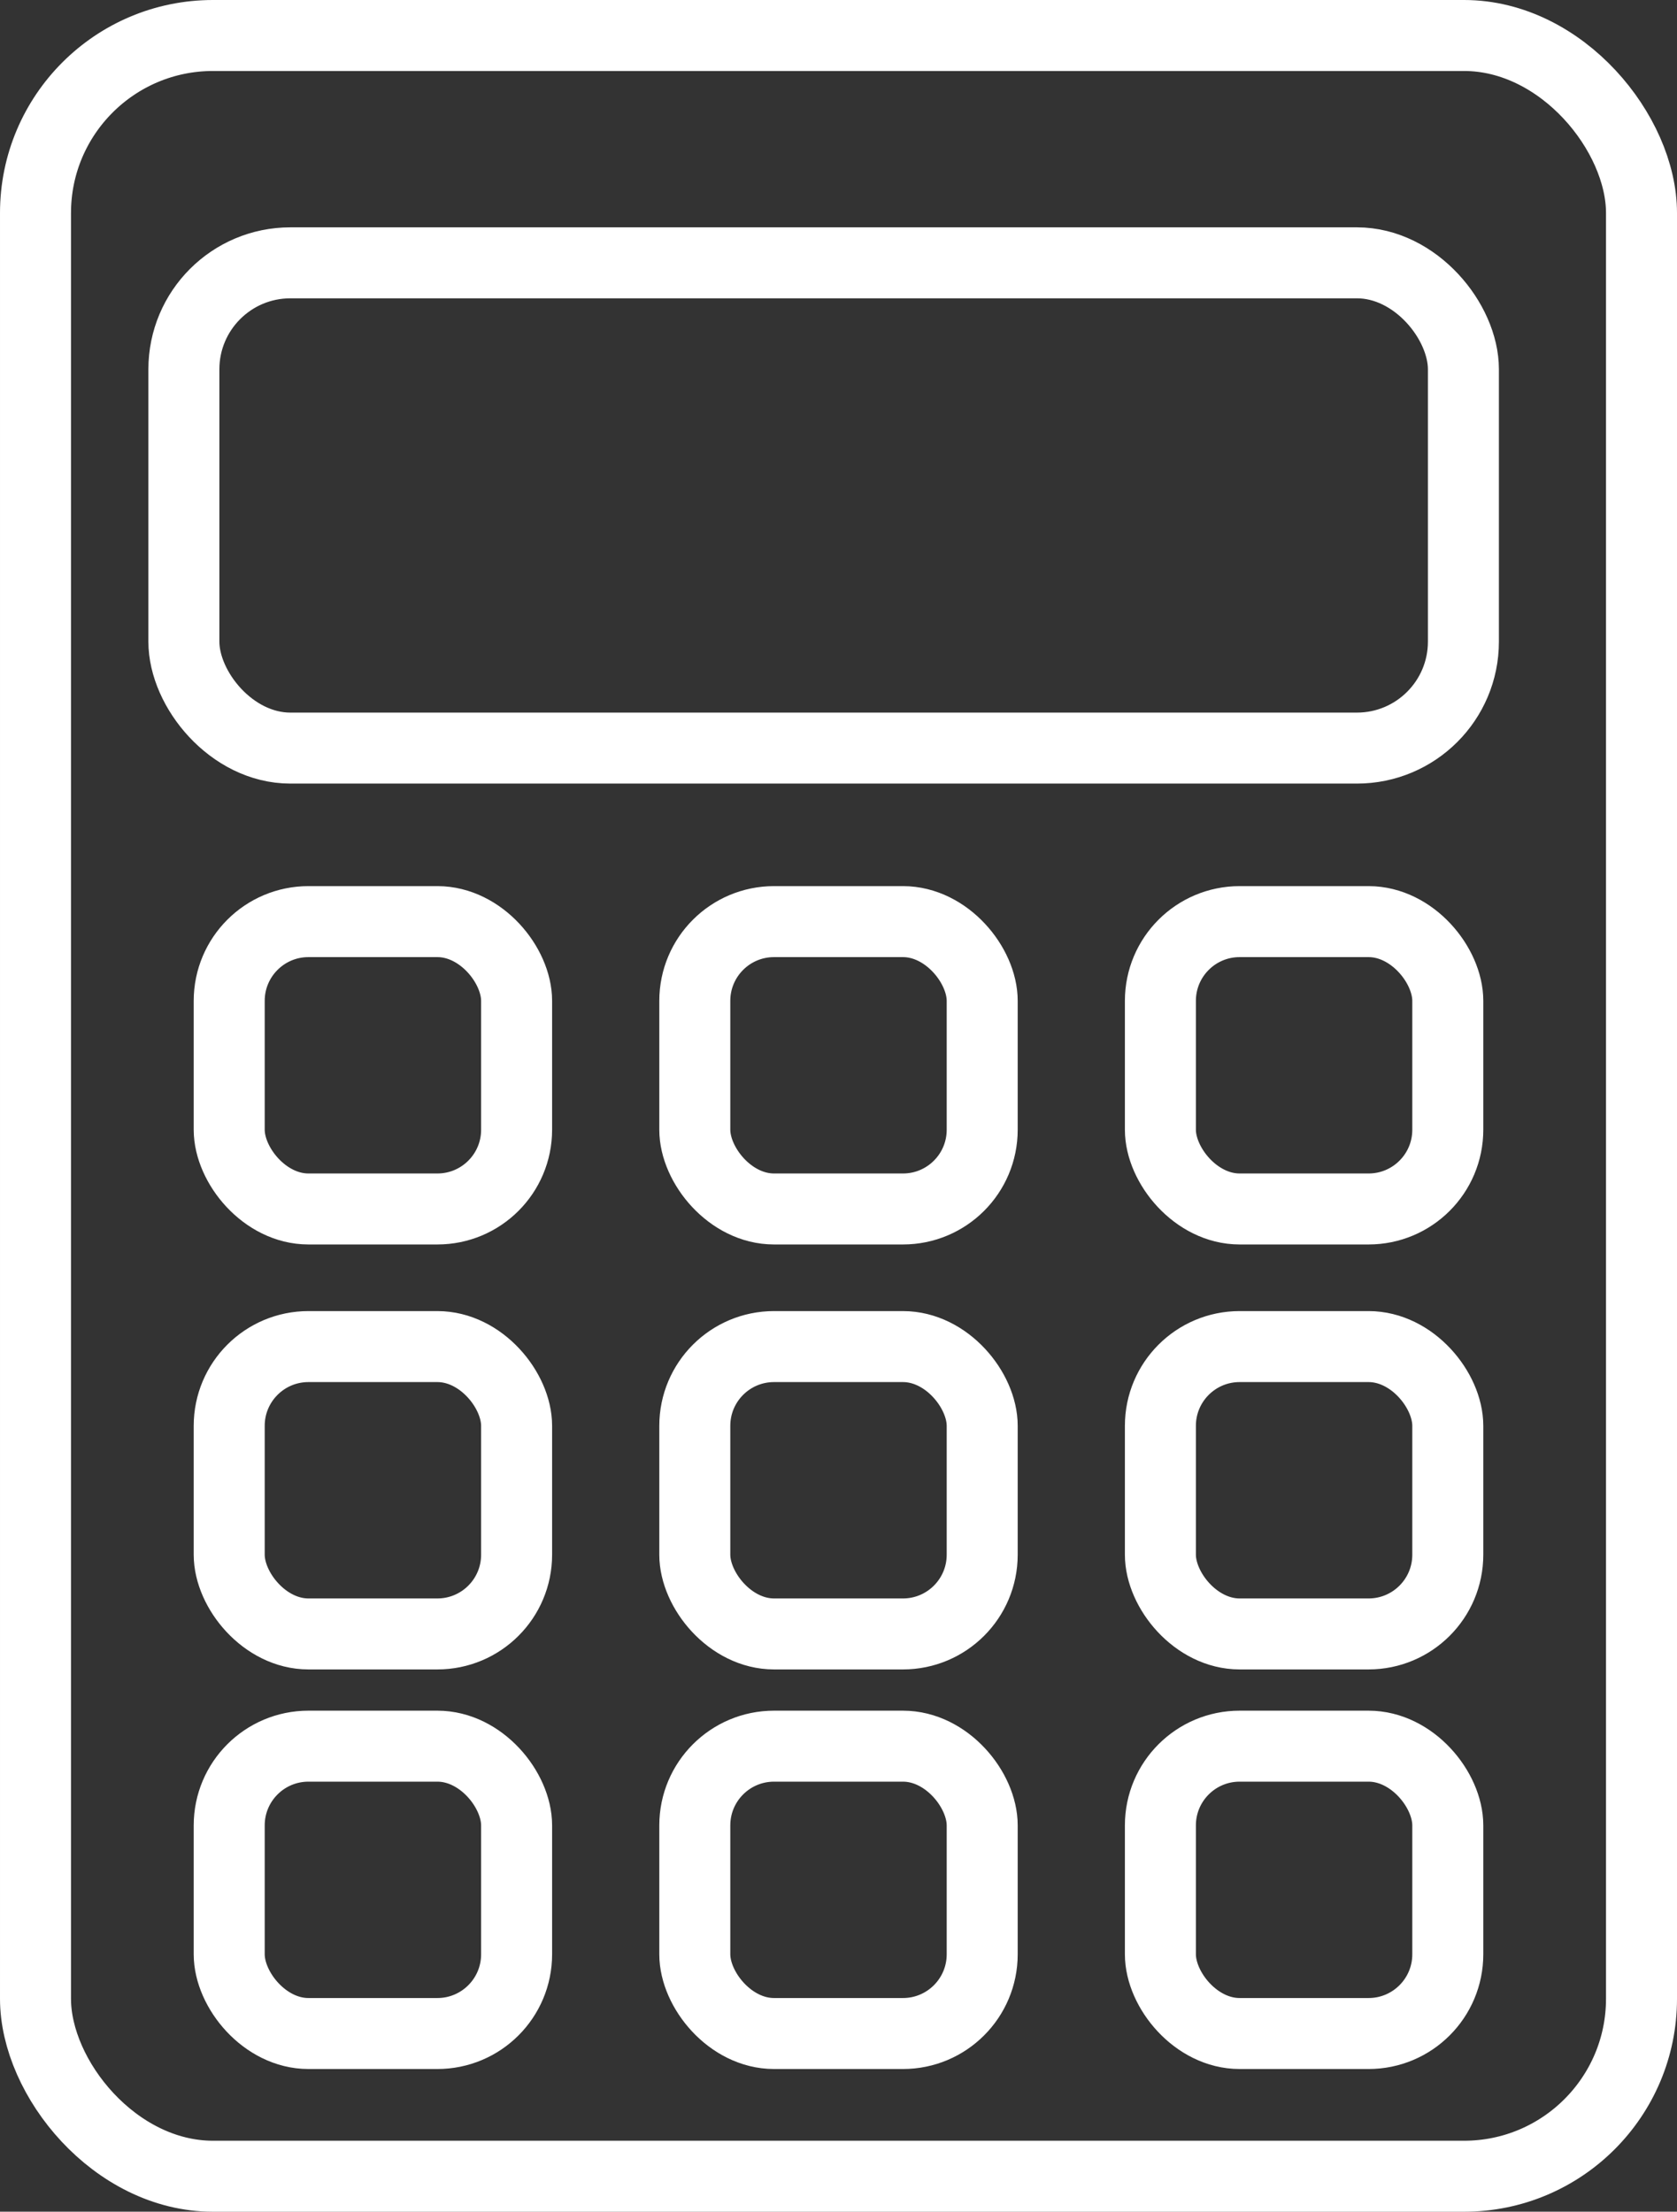
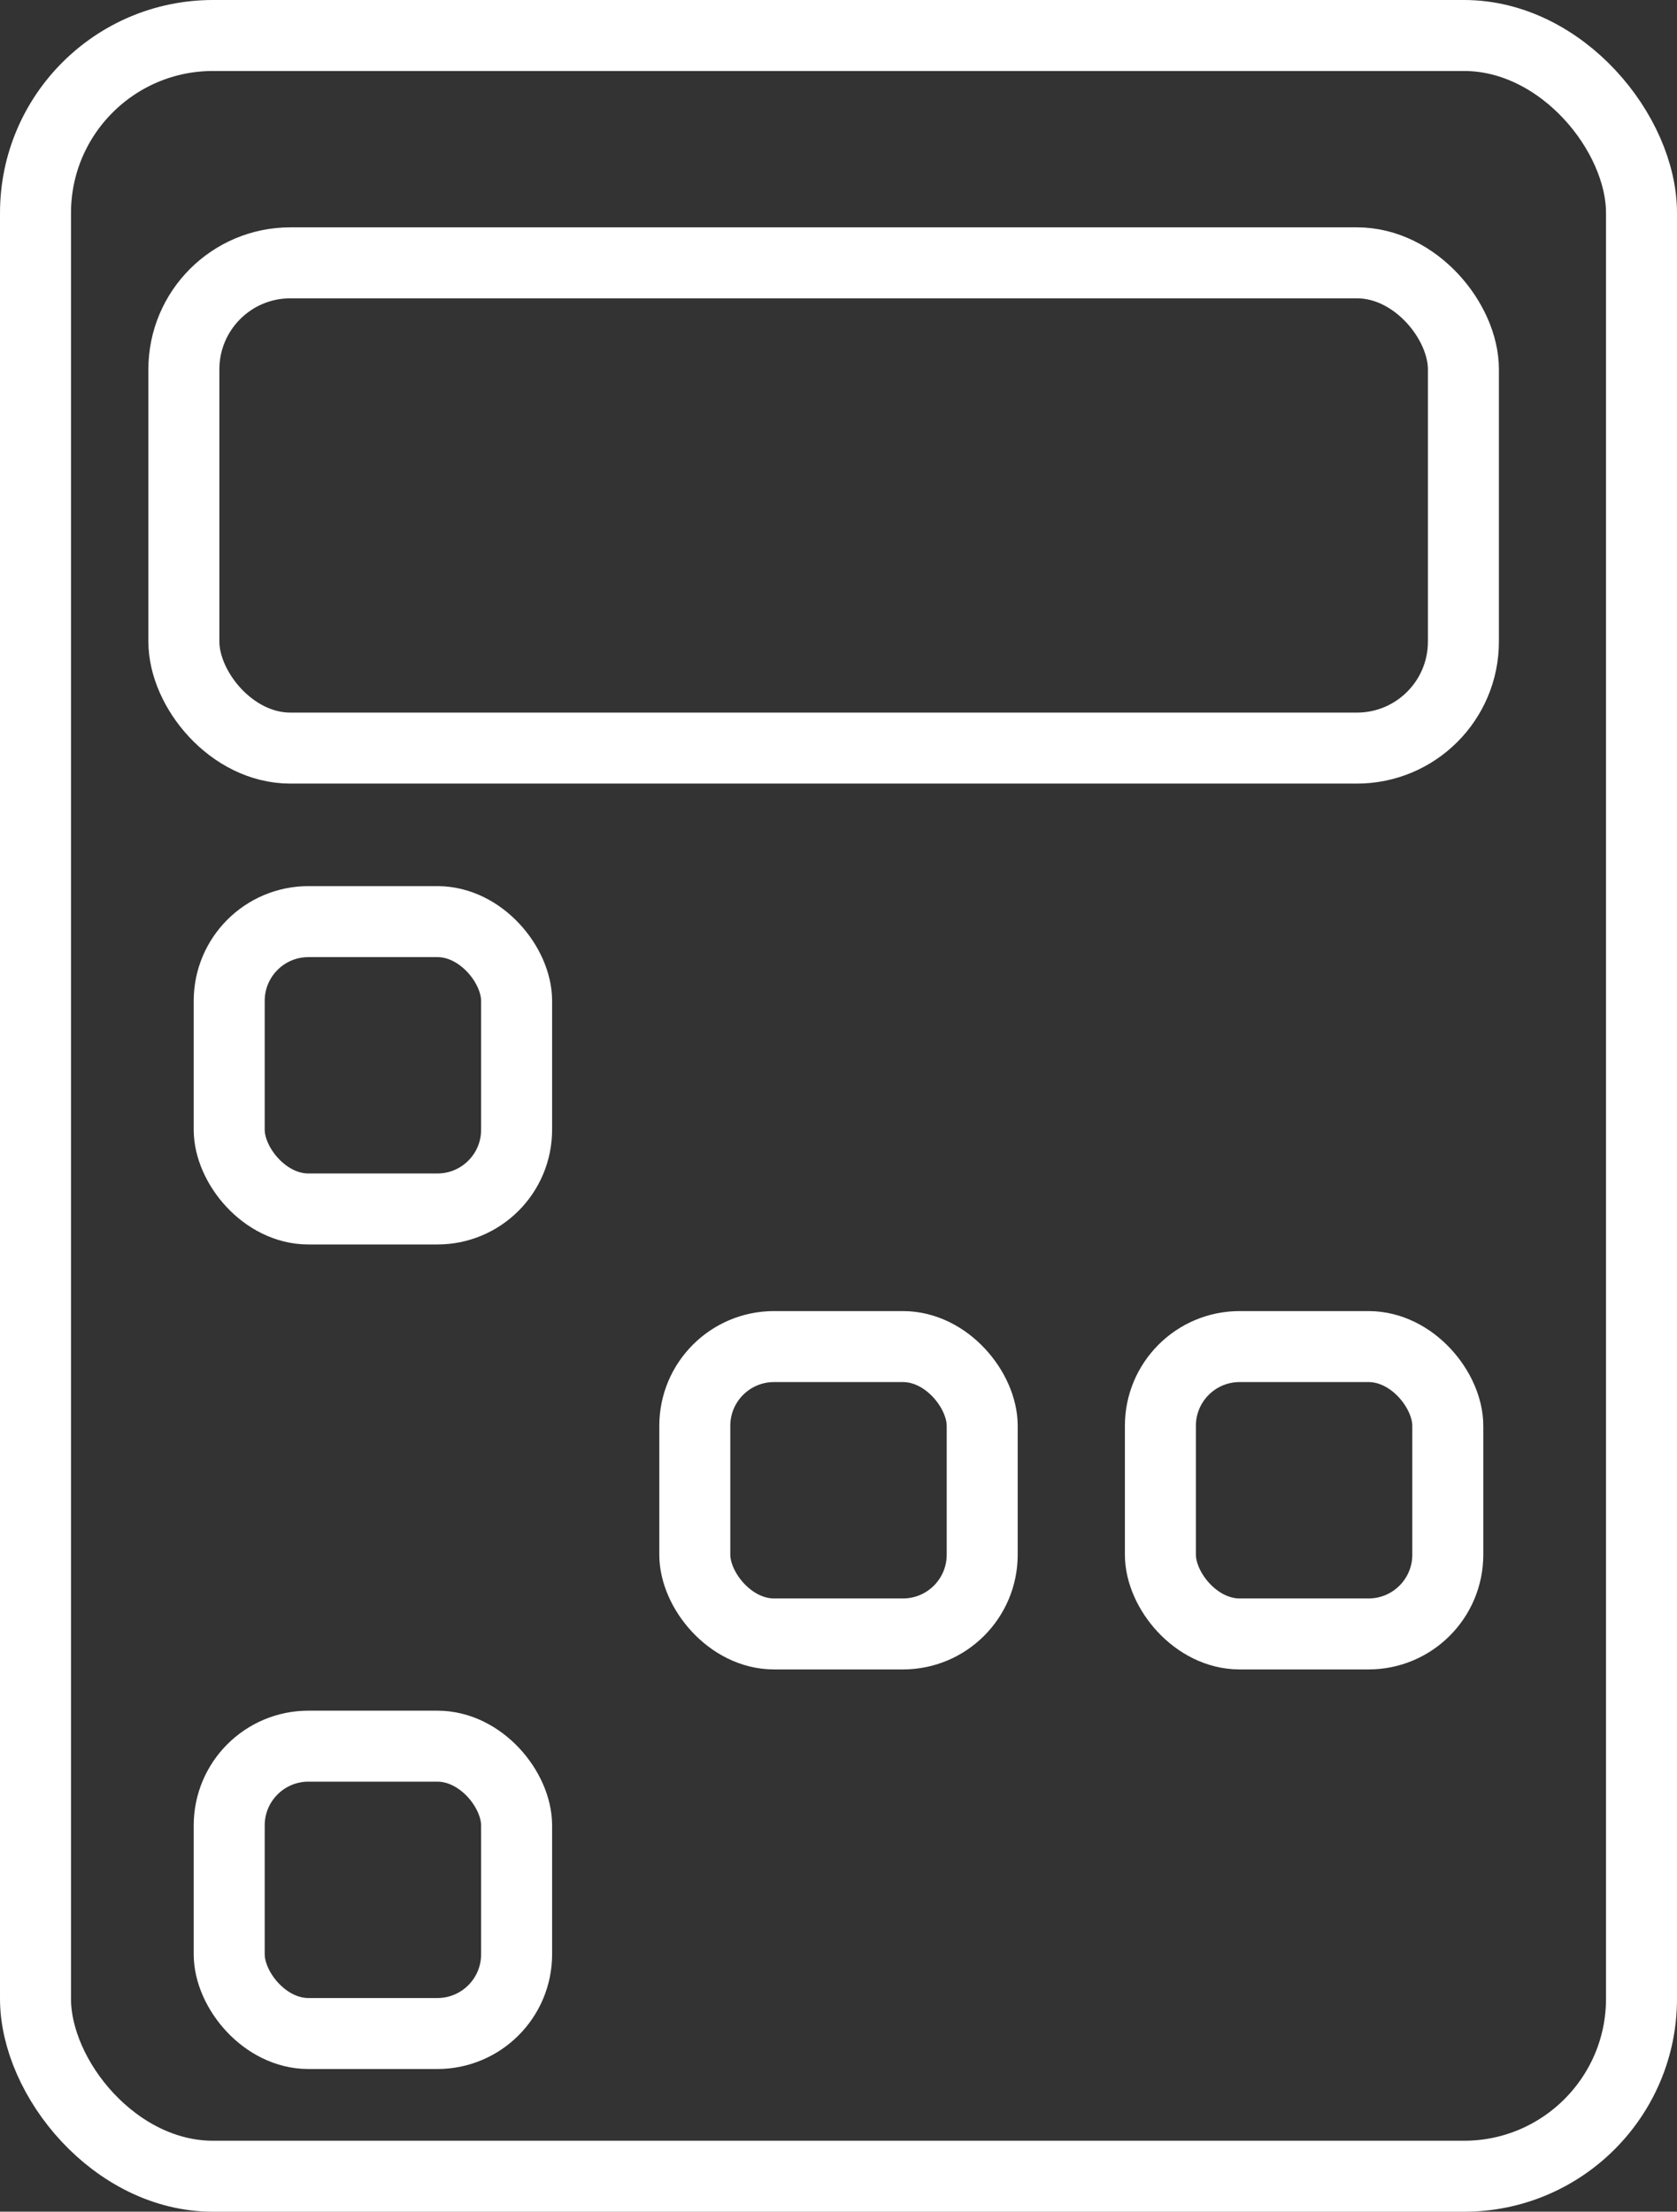
<svg xmlns="http://www.w3.org/2000/svg" width="47.242" height="62.313" viewBox="0 0 47.242 62.313">
  <rect x="0" y="0" width="47.242" height="62.313" fill="#333333" stroke="none" />
  <g id="Group_355" data-name="Group 355" transform="translate(989.043 -245.145)">
    <rect id="Rectangle_20" data-name="Rectangle 20" width="45.242" height="60.314" rx="5" transform="translate(-988.043 246.145)" fill="none" stroke="#fff" stroke-linecap="round" stroke-linejoin="round" stroke-width="2" style="isolation: isolate" />
    <rect id="Rectangle_21" data-name="Rectangle 21" width="36.045" height="13.672" rx="3" transform="translate(-983.863 252.55)" fill="none" stroke="#fff" stroke-linecap="round" stroke-linejoin="round" stroke-width="2" />
    <g id="Group_352" data-name="Group 352" transform="translate(-982.586 271.111)">
      <rect id="Rectangle_22" data-name="Rectangle 22" width="8.096" height="8.096" rx="2.232" fill="none" stroke="#fff" stroke-linecap="round" stroke-linejoin="round" stroke-width="2" />
-       <rect id="Rectangle_23" data-name="Rectangle 23" width="8.096" height="8.096" rx="2.232" transform="translate(26.232)" fill="none" stroke="#fff" stroke-linecap="round" stroke-linejoin="round" stroke-width="2" />
-       <rect id="Rectangle_24" data-name="Rectangle 24" width="8.096" height="8.096" rx="2.232" transform="translate(13.116)" fill="none" stroke="#fff" stroke-linecap="round" stroke-linejoin="round" stroke-width="2" />
    </g>
    <g id="Group_353" data-name="Group 353" transform="translate(-982.586 283.084)">
-       <rect id="Rectangle_25" data-name="Rectangle 25" width="8.096" height="8.096" rx="2.232" fill="none" stroke="#fff" stroke-linecap="round" stroke-linejoin="round" stroke-width="2" />
      <rect id="Rectangle_26" data-name="Rectangle 26" width="8.096" height="8.096" rx="2.232" transform="translate(26.232)" fill="none" stroke="#fff" stroke-linecap="round" stroke-linejoin="round" stroke-width="2" />
      <rect id="Rectangle_27" data-name="Rectangle 27" width="8.096" height="8.096" rx="2.232" transform="translate(13.116)" fill="none" stroke="#fff" stroke-linecap="round" stroke-linejoin="round" stroke-width="2" />
    </g>
    <g id="Group_354" data-name="Group 354" transform="translate(-982.586 294.342)">
      <rect id="Rectangle_28" data-name="Rectangle 28" width="8.096" height="8.096" rx="2.232" fill="none" stroke="#fff" stroke-linecap="round" stroke-linejoin="round" stroke-width="2" />
-       <rect id="Rectangle_29" data-name="Rectangle 29" width="8.096" height="8.096" rx="2.232" transform="translate(26.232)" fill="none" stroke="#fff" stroke-linecap="round" stroke-linejoin="round" stroke-width="2" />
-       <rect id="Rectangle_30" data-name="Rectangle 30" width="8.096" height="8.096" rx="2.232" transform="translate(13.116)" fill="none" stroke="#fff" stroke-linecap="round" stroke-linejoin="round" stroke-width="2" />
    </g>
  </g>
</svg>